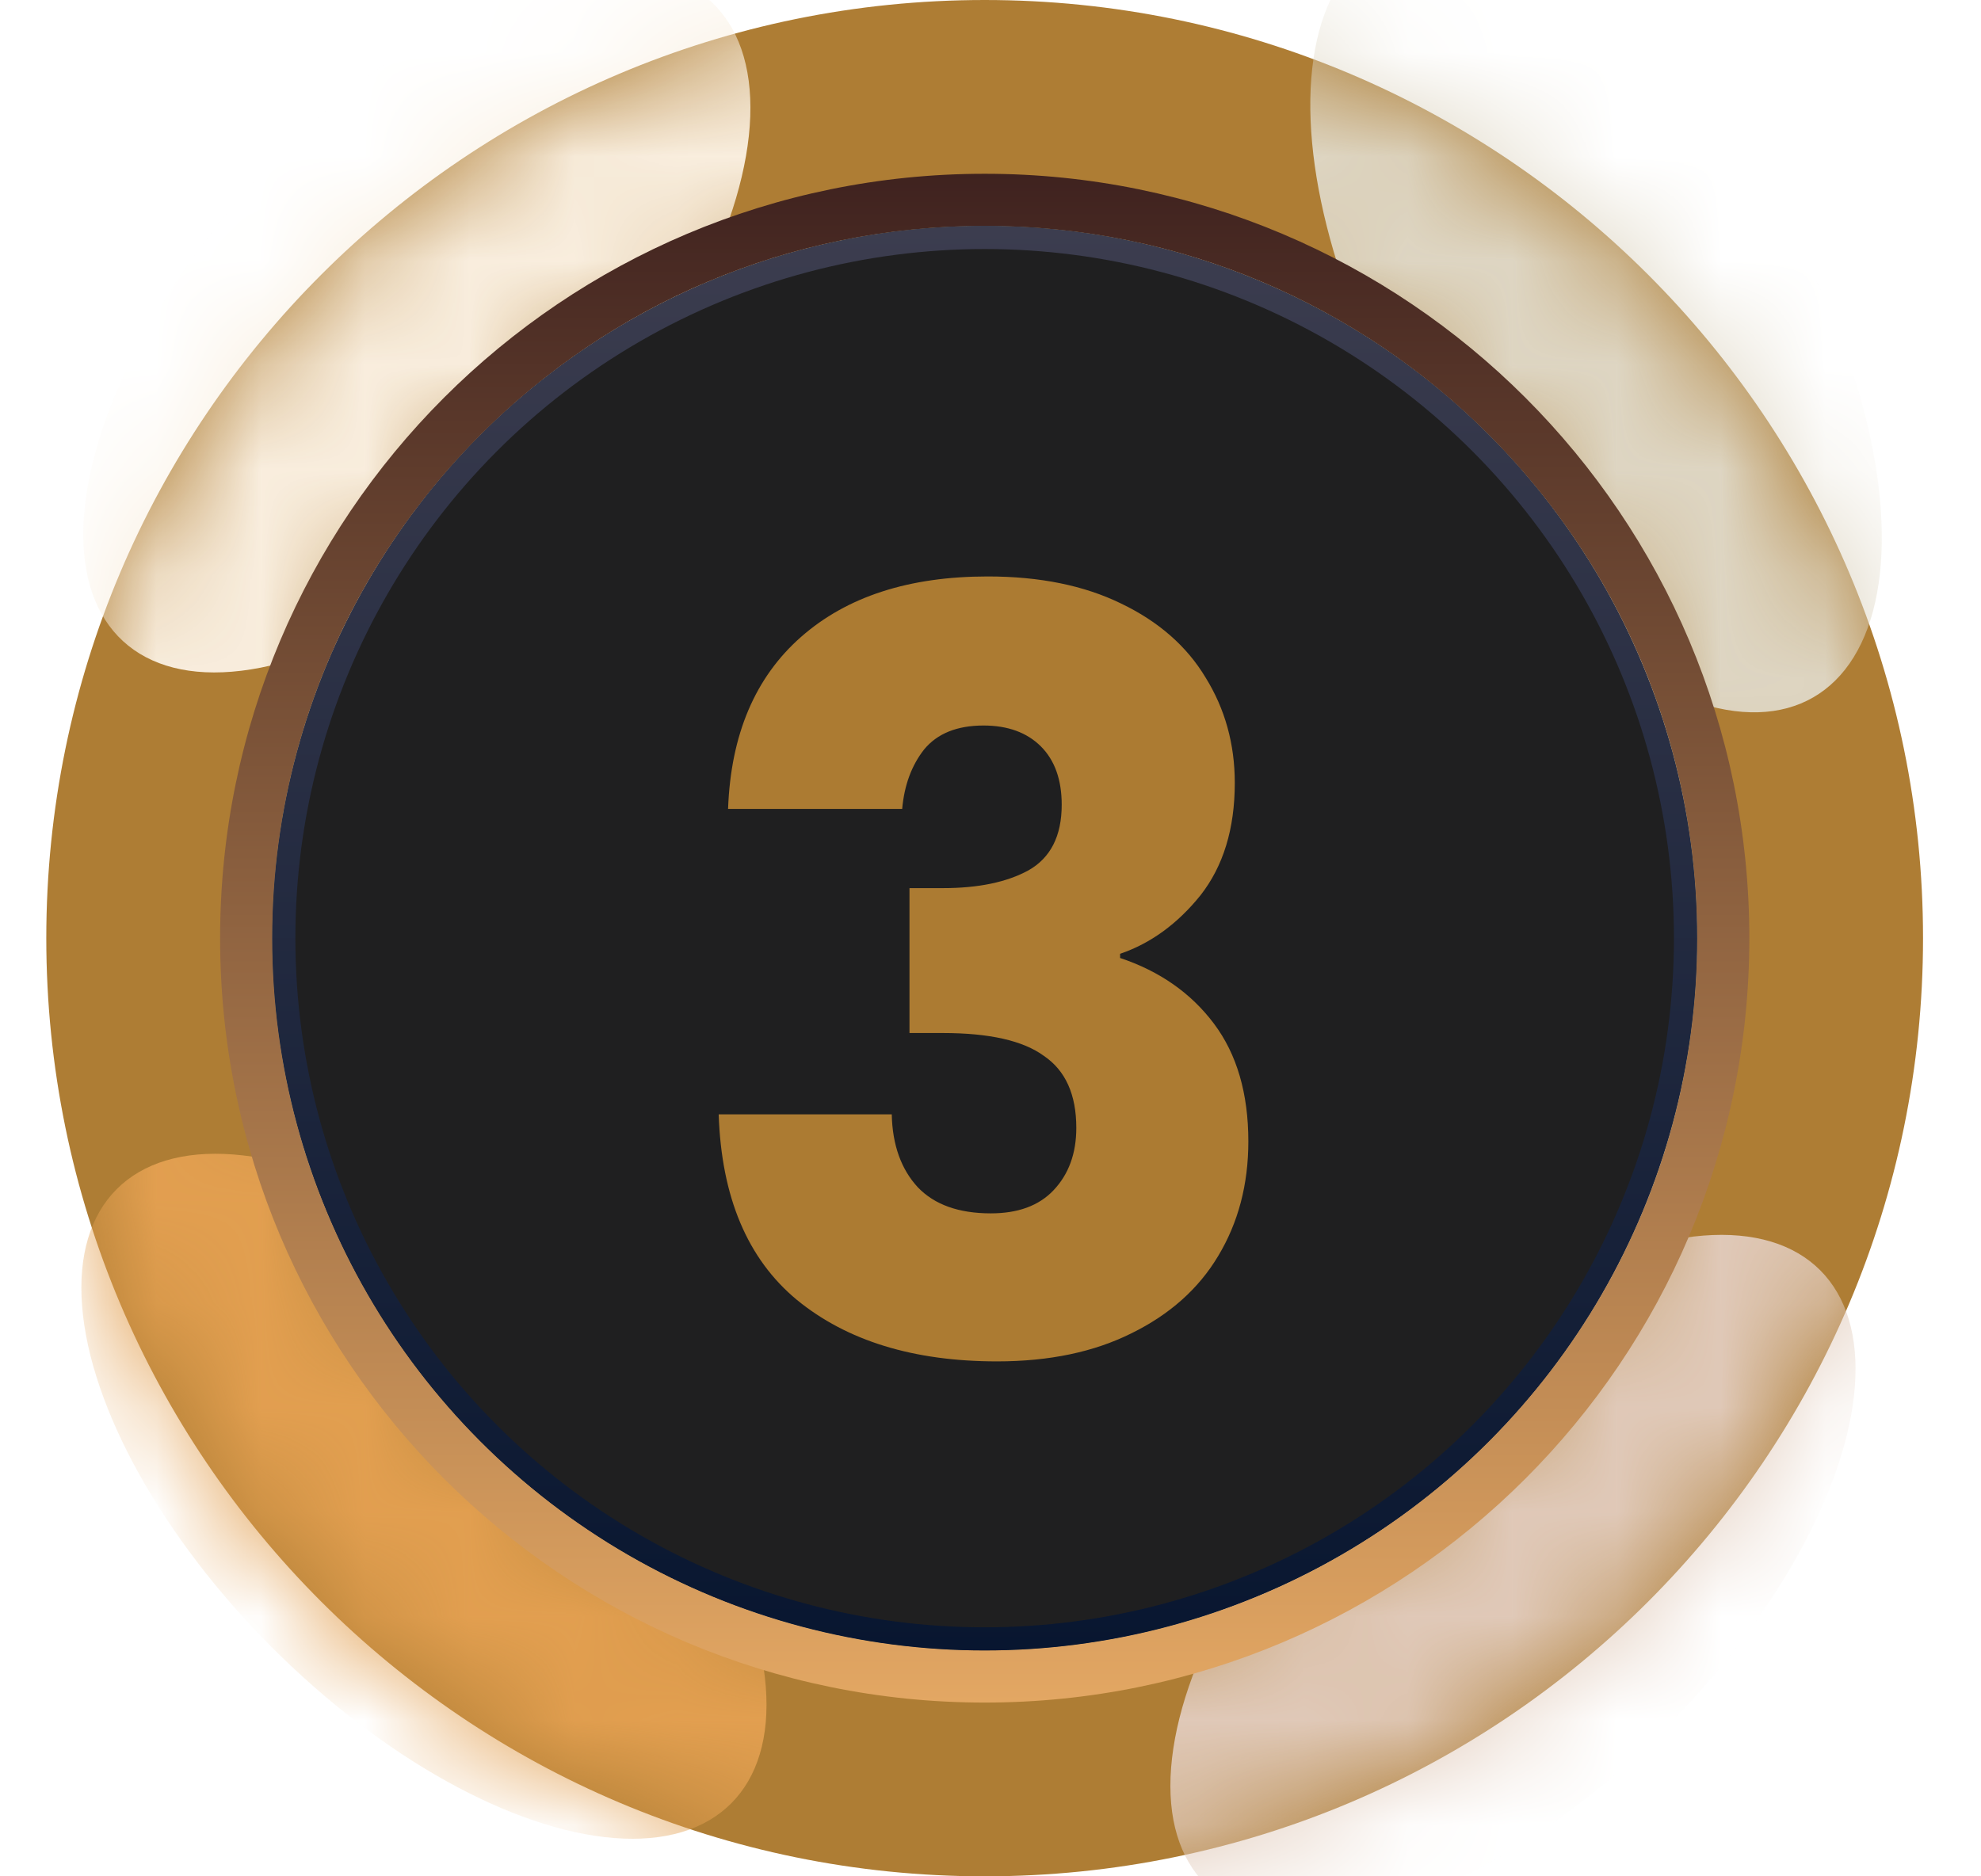
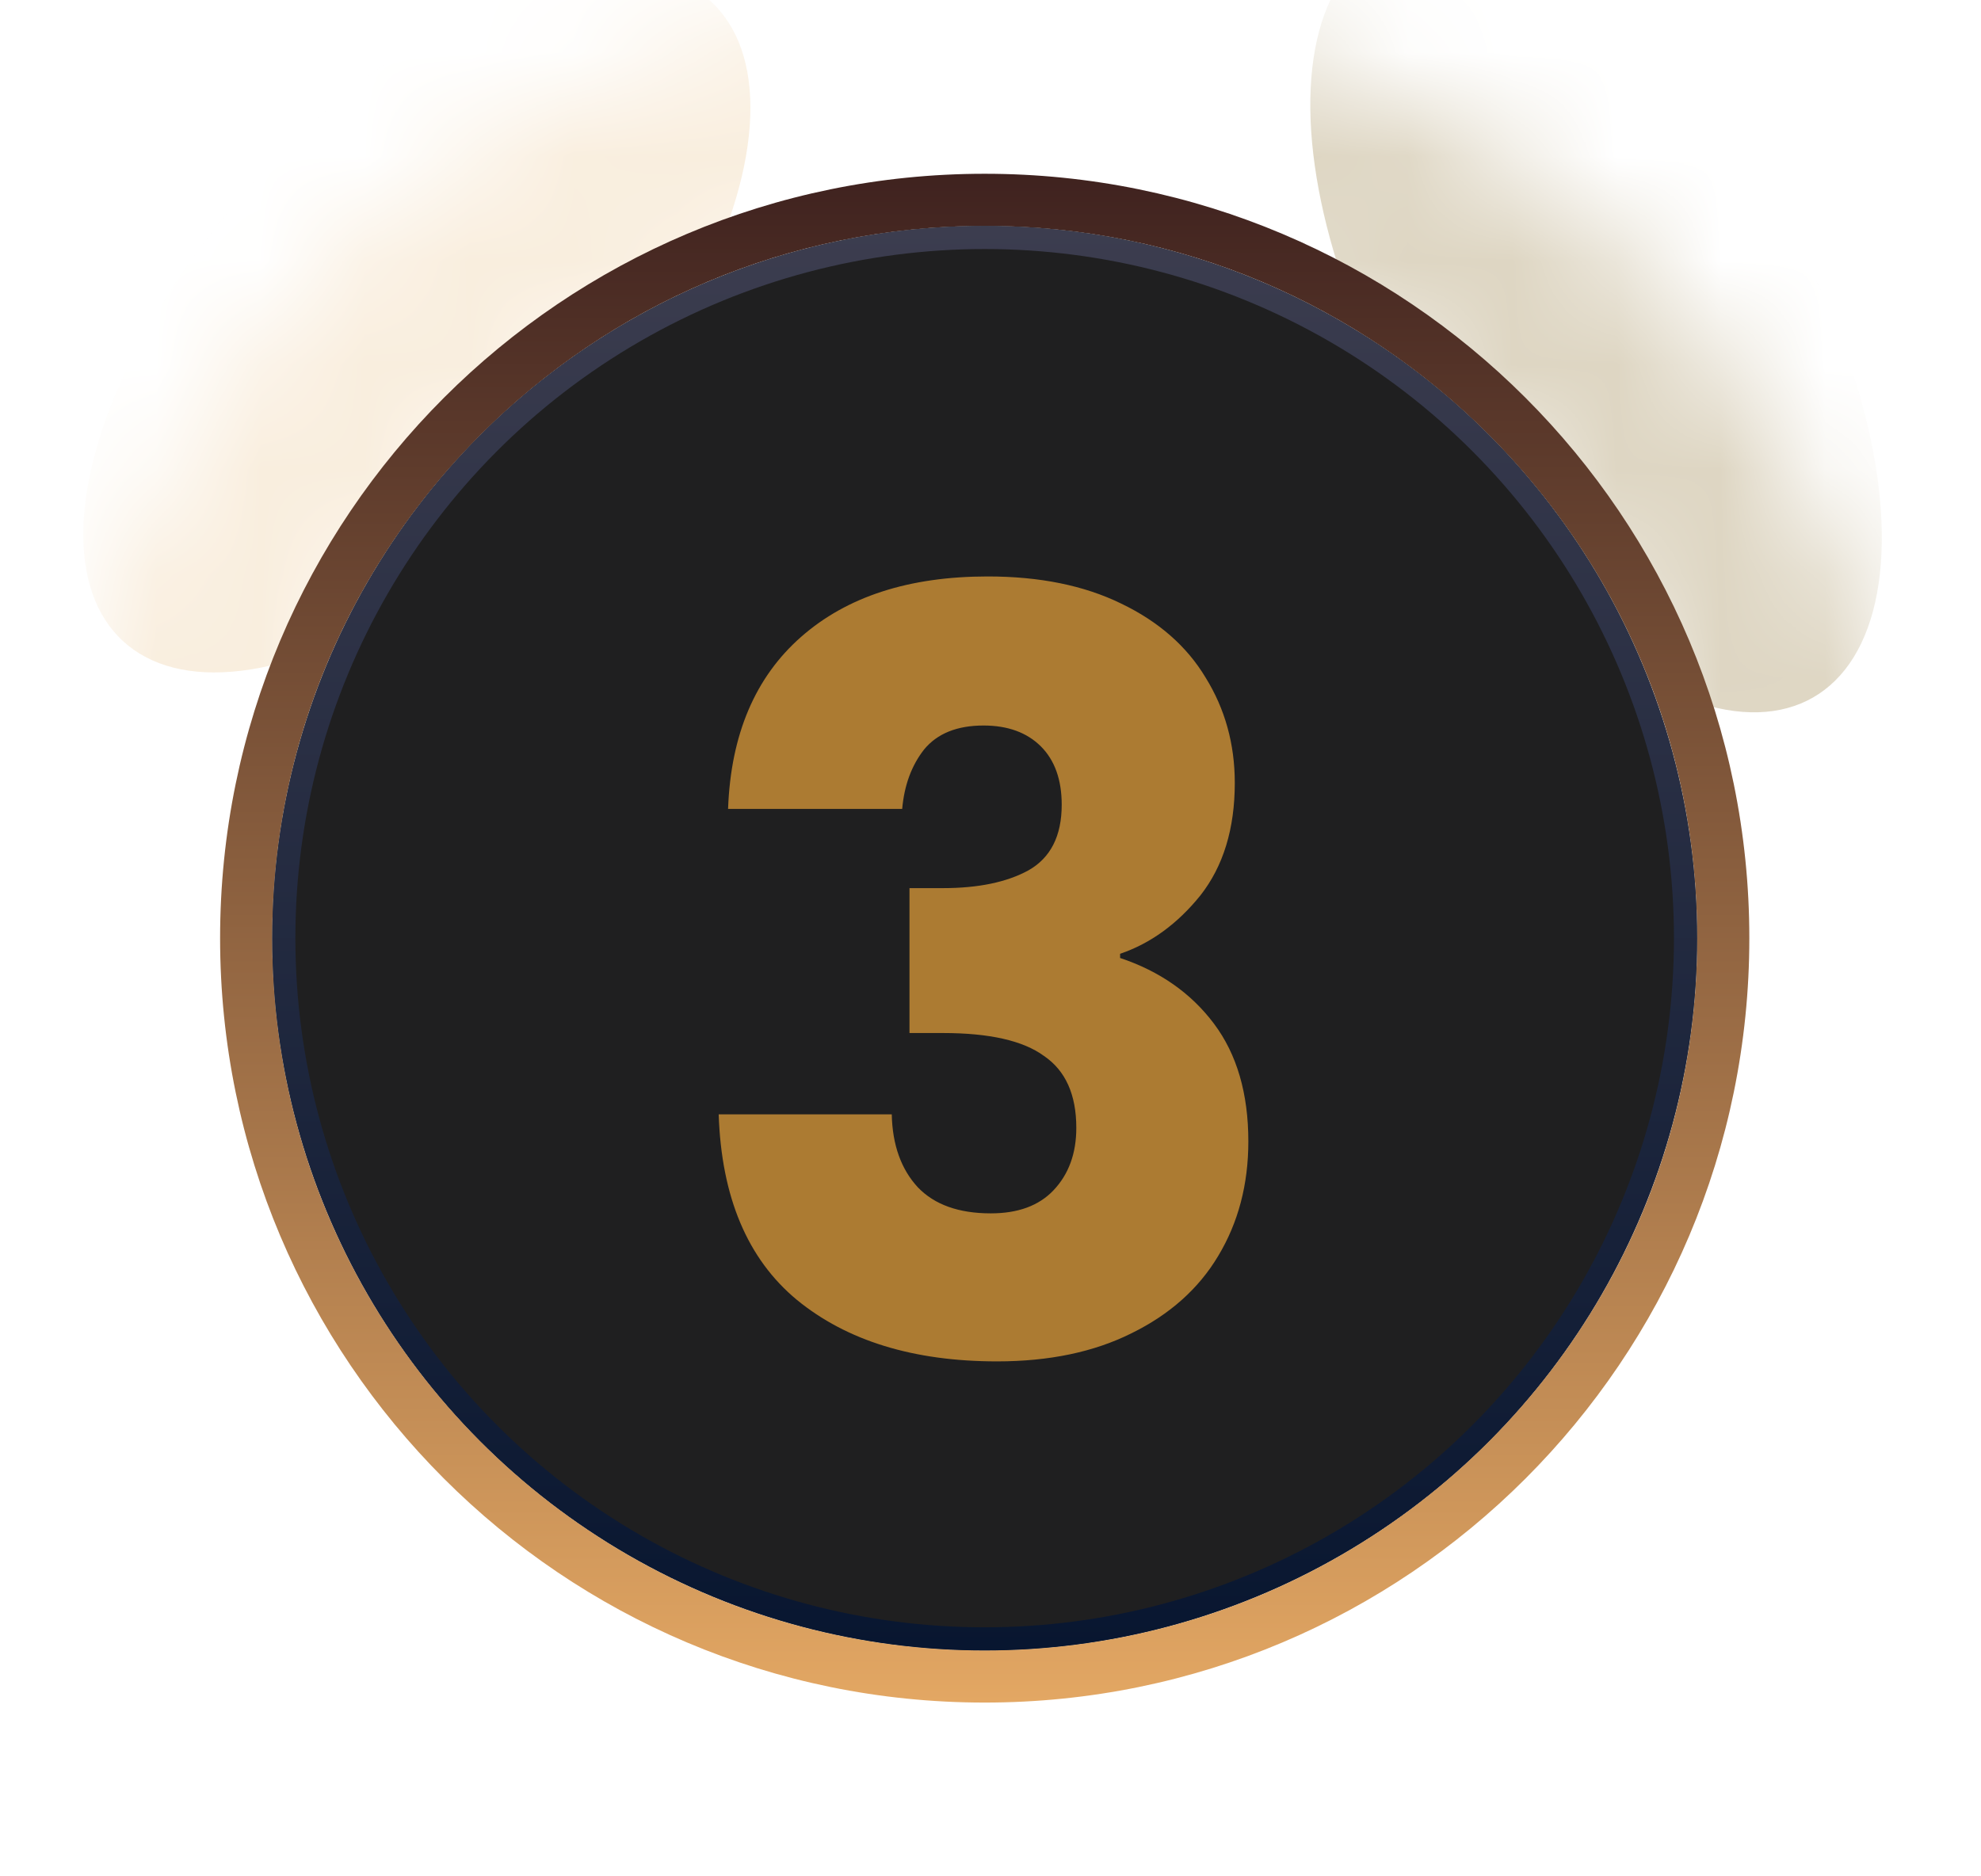
<svg xmlns="http://www.w3.org/2000/svg" width="19" height="18" viewBox="0 0 19 18" fill="none">
-   <path fill-rule="evenodd" clip-rule="evenodd" d="M9.444 18C14.415 18 18.444 13.971 18.444 9C18.444 4.029 14.415 0 9.444 0C4.474 0 0.444 4.029 0.444 9C0.444 13.971 4.474 18 9.444 18ZM9.444 15.833C13.218 15.833 16.278 12.774 16.278 9C16.278 5.226 13.218 2.167 9.444 2.167C5.67 2.167 2.611 5.226 2.611 9C2.611 12.774 5.67 15.833 9.444 15.833Z" fill="#AE7D34" />
  <mask id="mask0_2201_13776" style="mask-type:alpha" maskUnits="userSpaceOnUse" x="0" y="0" width="19" height="18">
    <path fill-rule="evenodd" clip-rule="evenodd" d="M9.444 18C14.415 18 18.444 13.971 18.444 9C18.444 4.029 14.415 0 9.444 0C4.474 0 0.444 4.029 0.444 9C0.444 13.971 4.474 18 9.444 18ZM9.444 15.833C13.218 15.833 16.278 12.774 16.278 9C16.278 5.226 13.218 2.167 9.444 2.167C5.67 2.167 2.611 5.226 2.611 9C2.611 12.774 5.67 15.833 9.444 15.833Z" fill="#6C7E92" />
  </mask>
  <g mask="url(#mask0_2201_13776)">
    <g filter="url(#filter0_f_2201_13776)">
      <ellipse cx="3.998" cy="3.081" rx="2.056" ry="4.167" transform="rotate(42.553 3.998 3.081)" fill="#F9EEDE" />
    </g>
    <g filter="url(#filter1_f_2201_13776)">
      <ellipse cx="15.308" cy="3.081" rx="2.056" ry="4.167" transform="rotate(150 15.308 3.081)" fill="#DED6C3" />
    </g>
    <g filter="url(#filter2_f_2201_13776)">
-       <ellipse cx="14.511" cy="15.132" rx="2.056" ry="4.167" transform="rotate(-135 14.511 15.132)" fill="#E0C9B8" />
-     </g>
+       </g>
    <g filter="url(#filter3_f_2201_13776)">
-       <ellipse cx="4.066" cy="14.354" rx="2.056" ry="4.167" transform="rotate(-45 4.066 14.354)" fill="#E29F50" />
-     </g>
+       </g>
  </g>
  <circle cx="9.444" cy="9" r="6.833" fill="#1F1F20" />
  <path fill-rule="evenodd" clip-rule="evenodd" d="M9.444 16.333C13.495 16.333 16.778 13.05 16.778 9C16.778 4.95 13.495 1.667 9.444 1.667C5.394 1.667 2.111 4.95 2.111 9C2.111 13.05 5.394 16.333 9.444 16.333ZM9.444 15.833C13.218 15.833 16.278 12.774 16.278 9C16.278 5.226 13.218 2.167 9.444 2.167C5.67 2.167 2.611 5.226 2.611 9C2.611 12.774 5.67 15.833 9.444 15.833Z" fill="url(#paint0_linear_2201_13776)" />
  <circle cx="9.444" cy="9" r="6.722" stroke="url(#paint1_linear_2201_13776)" stroke-width="0.222" />
  <path d="M6.983 7.76C7.009 7.047 7.243 6.497 7.683 6.11C8.123 5.723 8.719 5.53 9.473 5.53C9.973 5.53 10.399 5.617 10.753 5.79C11.113 5.963 11.383 6.2 11.563 6.5C11.749 6.8 11.843 7.137 11.843 7.51C11.843 7.95 11.733 8.31 11.513 8.59C11.293 8.863 11.036 9.05 10.743 9.15V9.19C11.123 9.317 11.423 9.527 11.643 9.82C11.863 10.113 11.973 10.49 11.973 10.95C11.973 11.363 11.876 11.73 11.683 12.05C11.496 12.363 11.219 12.61 10.853 12.79C10.493 12.97 10.063 13.06 9.563 13.06C8.763 13.06 8.123 12.863 7.643 12.47C7.169 12.077 6.919 11.483 6.893 10.69H8.553C8.559 10.983 8.643 11.217 8.803 11.39C8.963 11.557 9.196 11.64 9.503 11.64C9.763 11.64 9.963 11.567 10.103 11.42C10.249 11.267 10.323 11.067 10.323 10.82C10.323 10.5 10.219 10.27 10.013 10.13C9.813 9.983 9.489 9.91 9.043 9.91H8.723V8.52H9.043C9.383 8.52 9.656 8.463 9.863 8.35C10.076 8.23 10.183 8.02 10.183 7.72C10.183 7.48 10.116 7.293 9.983 7.16C9.849 7.027 9.666 6.96 9.433 6.96C9.179 6.96 8.989 7.037 8.863 7.19C8.743 7.343 8.673 7.533 8.653 7.76H6.983Z" fill="#AC7B32" />
  <defs>
    <filter id="filter0_f_2201_13776" x="-2.479" y="-3.567" width="12.954" height="13.296" filterUnits="userSpaceOnUse" color-interpolation-filters="sRGB">
      <feFlood flood-opacity="0" result="BackgroundImageFix" />
      <feBlend mode="normal" in="SourceGraphic" in2="BackgroundImageFix" result="shape" />
      <feGaussianBlur stdDeviation="1.639" result="effect1_foregroundBlur_2201_13776" />
    </filter>
    <filter id="filter1_f_2201_13776" x="9.29" y="-3.95" width="12.036" height="14.061" filterUnits="userSpaceOnUse" color-interpolation-filters="sRGB">
      <feFlood flood-opacity="0" result="BackgroundImageFix" />
      <feBlend mode="normal" in="SourceGraphic" in2="BackgroundImageFix" result="shape" />
      <feGaussianBlur stdDeviation="1.639" result="effect1_foregroundBlur_2201_13776" />
    </filter>
    <filter id="filter2_f_2201_13776" x="7.947" y="8.568" width="13.128" height="13.128" filterUnits="userSpaceOnUse" color-interpolation-filters="sRGB">
      <feFlood flood-opacity="0" result="BackgroundImageFix" />
      <feBlend mode="normal" in="SourceGraphic" in2="BackgroundImageFix" result="shape" />
      <feGaussianBlur stdDeviation="1.639" result="effect1_foregroundBlur_2201_13776" />
    </filter>
    <filter id="filter3_f_2201_13776" x="-2.498" y="7.79" width="13.128" height="13.128" filterUnits="userSpaceOnUse" color-interpolation-filters="sRGB">
      <feFlood flood-opacity="0" result="BackgroundImageFix" />
      <feBlend mode="normal" in="SourceGraphic" in2="BackgroundImageFix" result="shape" />
      <feGaussianBlur stdDeviation="1.639" result="effect1_foregroundBlur_2201_13776" />
    </filter>
    <linearGradient id="paint0_linear_2201_13776" x1="9.444" y1="1.667" x2="9.444" y2="16.333" gradientUnits="userSpaceOnUse">
      <stop stop-color="#3F221F" />
      <stop offset="1" stop-color="#E3A763" />
    </linearGradient>
    <linearGradient id="paint1_linear_2201_13776" x1="9.444" y1="2.165" x2="9.444" y2="15.832" gradientUnits="userSpaceOnUse">
      <stop stop-color="#3C3D4F" />
      <stop offset="1" stop-color="#081630" />
    </linearGradient>
  </defs>
</svg>